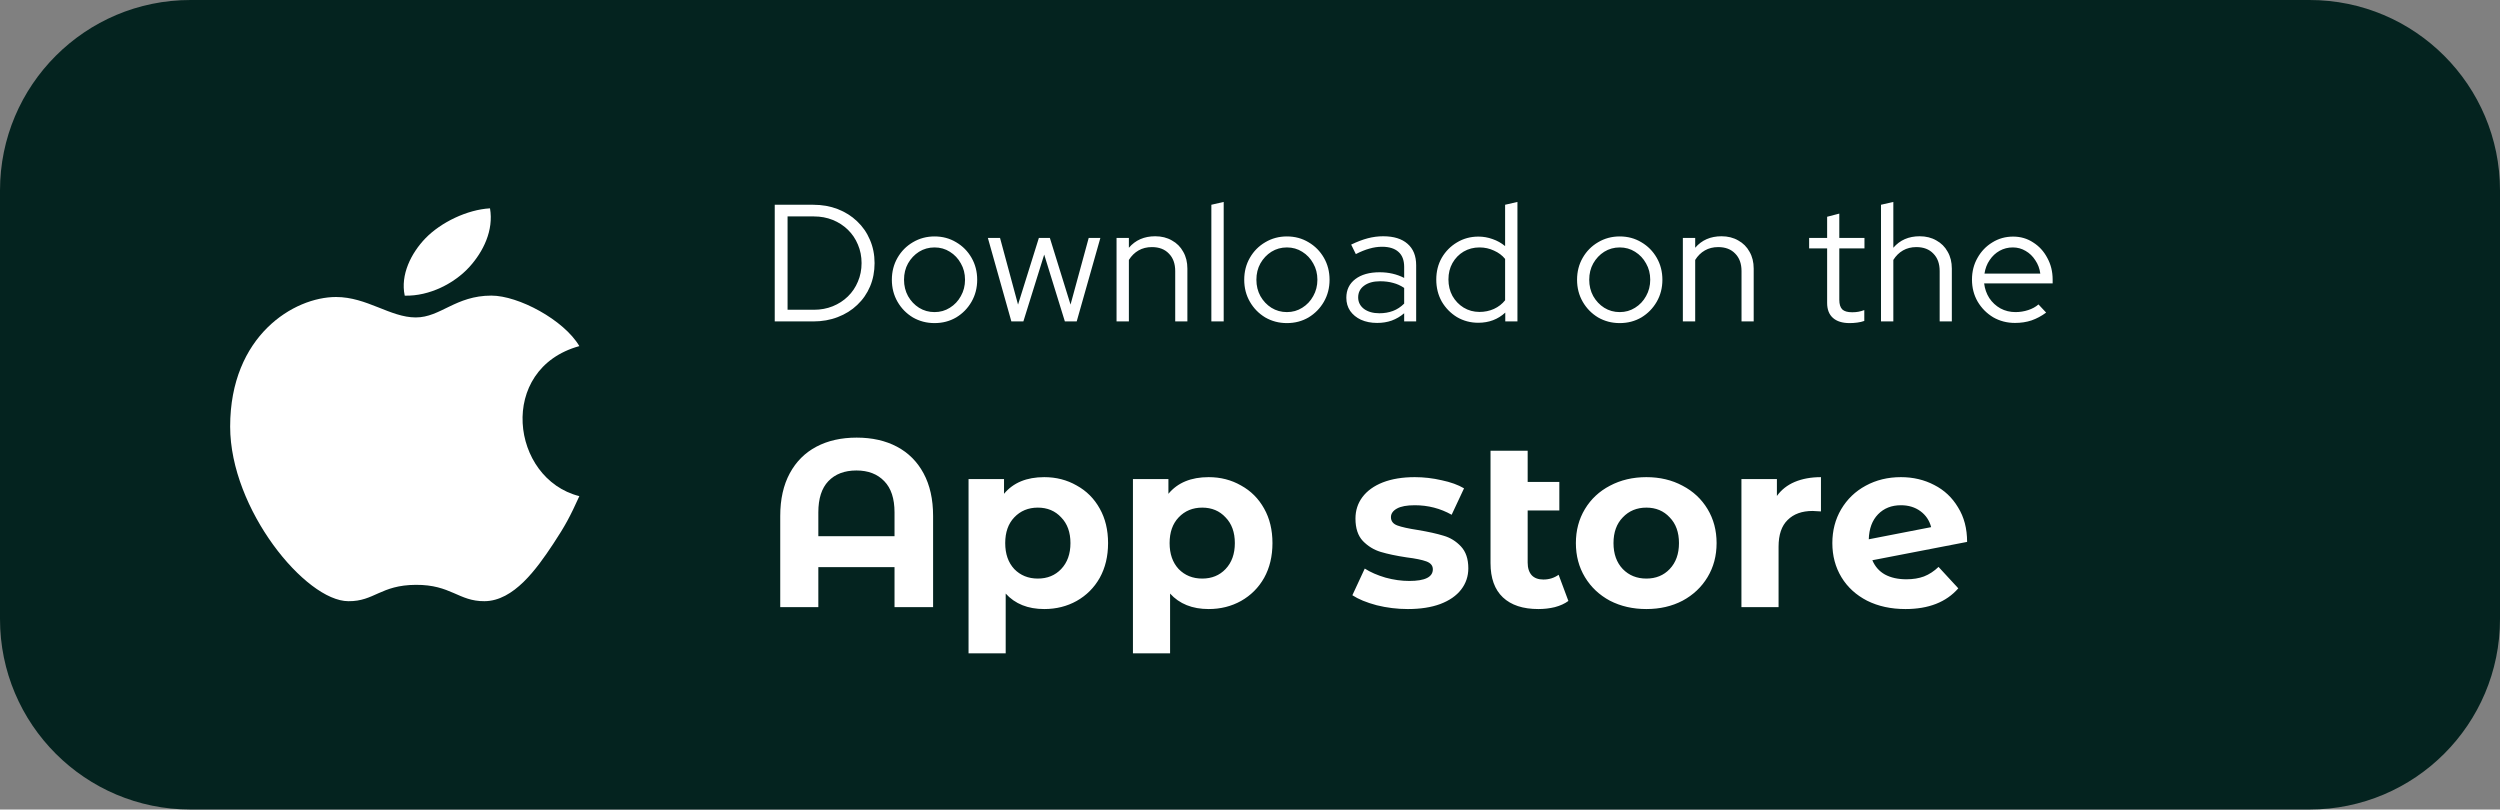
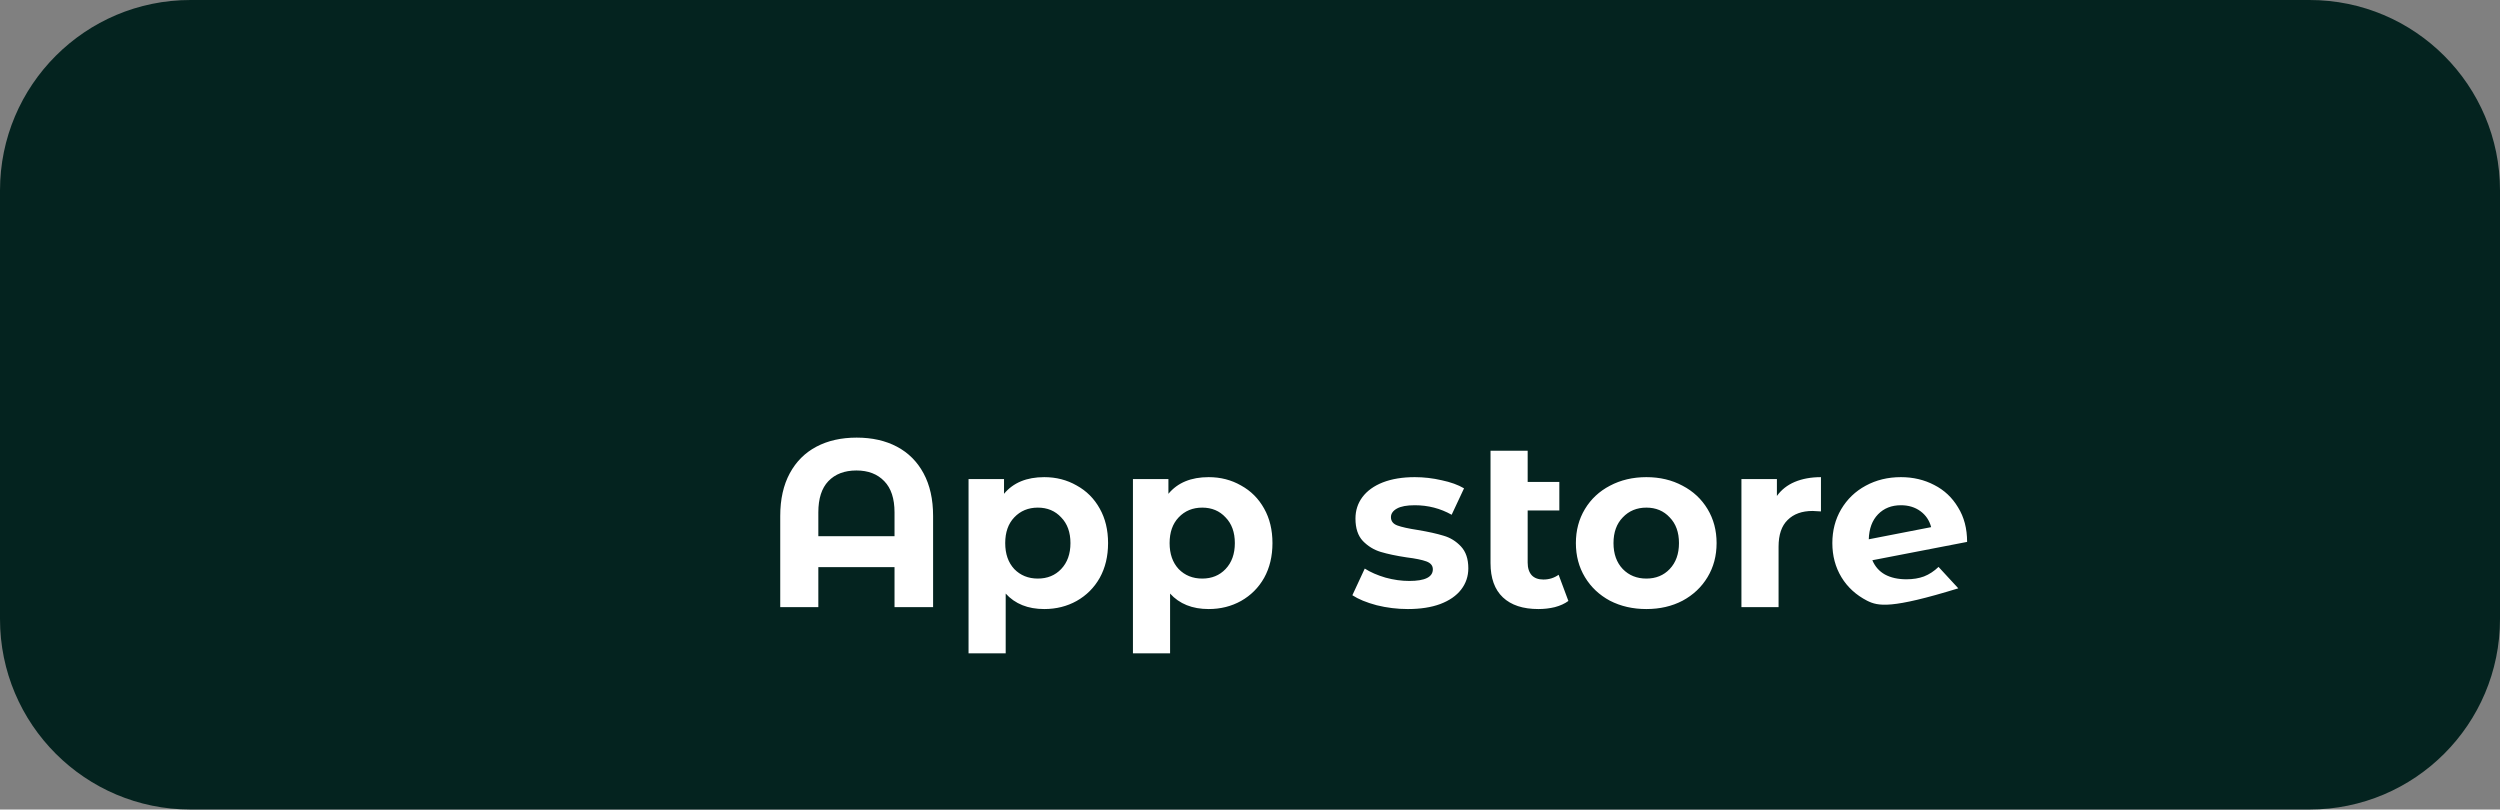
<svg xmlns="http://www.w3.org/2000/svg" width="210" height="68" viewBox="0 0 210 68" fill="none">
  <rect x="0" y="0" width="210" height="68" fill="#808080" stroke="none" />
  <path d="M0 16C0 7.163 7.163 0 16 0H194C202.837 0 210 7.163 210 16V52C210 60.837 202.837 68 194 68H16C7.163 68 0 60.837 0 52V16Z" fill="#04231F" />
-   <path d="M41.16 17.5C39.243 17.61 37.041 18.67 35.733 20.02C34.55 21.248 33.617 23.071 33.998 24.835C36.082 24.889 38.173 23.802 39.426 22.427C40.595 21.142 41.481 19.348 41.16 17.5ZM41.274 24.831C38.265 24.831 37.008 26.665 34.924 26.665C32.78 26.665 30.82 24.948 28.226 24.948C24.697 24.949 19.333 28.192 19.333 35.834C19.333 42.785 25.682 50.5 29.266 50.5C31.442 50.521 31.97 49.142 34.924 49.127C37.881 49.105 38.519 50.518 40.699 50.5C43.153 50.482 45.07 47.805 46.471 45.685C47.475 44.167 47.888 43.392 48.666 41.676C42.891 40.224 41.742 30.983 48.666 29.073C47.359 26.86 43.544 24.831 41.274 24.831Z" fill="white" />
-   <path d="M66.156 26.02H68.368C68.937 26.02 69.465 25.922 69.95 25.726C70.435 25.53 70.86 25.255 71.224 24.9C71.588 24.545 71.868 24.13 72.064 23.654C72.269 23.178 72.372 22.66 72.372 22.1C72.372 21.54 72.269 21.022 72.064 20.546C71.868 20.07 71.588 19.655 71.224 19.3C70.86 18.945 70.435 18.67 69.95 18.474C69.465 18.278 68.937 18.18 68.368 18.18H66.156V26.02ZM65.078 27V17.2H68.312C69.059 17.2 69.745 17.321 70.37 17.564C70.995 17.807 71.537 18.147 71.994 18.586C72.461 19.025 72.82 19.543 73.072 20.14C73.333 20.737 73.464 21.391 73.464 22.1C73.464 22.809 73.338 23.463 73.086 24.06C72.834 24.657 72.475 25.175 72.008 25.614C71.551 26.053 71.005 26.393 70.37 26.636C69.745 26.879 69.059 27 68.312 27H65.078ZM78.5 27.14C77.838 27.14 77.231 26.981 76.68 26.664C76.139 26.337 75.71 25.899 75.392 25.348C75.075 24.797 74.916 24.181 74.916 23.5C74.916 22.819 75.075 22.203 75.392 21.652C75.71 21.101 76.139 20.667 76.68 20.35C77.231 20.023 77.838 19.86 78.5 19.86C79.172 19.86 79.779 20.023 80.32 20.35C80.862 20.667 81.291 21.101 81.608 21.652C81.925 22.203 82.084 22.819 82.084 23.5C82.084 24.181 81.925 24.797 81.608 25.348C81.291 25.899 80.862 26.337 80.32 26.664C79.779 26.981 79.172 27.14 78.5 27.14ZM78.5 26.216C78.976 26.216 79.406 26.095 79.788 25.852C80.18 25.609 80.488 25.283 80.712 24.872C80.945 24.461 81.062 24.004 81.062 23.5C81.062 22.987 80.945 22.529 80.712 22.128C80.488 21.717 80.18 21.391 79.788 21.148C79.406 20.905 78.976 20.784 78.5 20.784C78.024 20.784 77.59 20.905 77.198 21.148C76.816 21.391 76.507 21.717 76.274 22.128C76.05 22.529 75.938 22.987 75.938 23.5C75.938 24.004 76.05 24.461 76.274 24.872C76.507 25.283 76.816 25.609 77.198 25.852C77.59 26.095 78.024 26.216 78.5 26.216ZM84.955 27L82.981 19.986H84.003L85.515 25.586L87.265 19.986H88.189L89.925 25.586L91.451 19.986H92.431L90.443 27H89.449L87.713 21.386L85.963 27H84.955ZM93.79 27V19.986H94.826V20.812C95.377 20.168 96.114 19.846 97.038 19.846C97.57 19.846 98.037 19.963 98.438 20.196C98.849 20.42 99.166 20.737 99.39 21.148C99.624 21.549 99.74 22.021 99.74 22.562V27H98.718V22.772C98.718 22.147 98.541 21.657 98.186 21.302C97.841 20.938 97.365 20.756 96.758 20.756C96.338 20.756 95.965 20.849 95.638 21.036C95.312 21.223 95.041 21.489 94.826 21.834V27H93.79ZM101.754 27V17.2L102.79 16.962V27H101.754ZM108.099 27.14C107.436 27.14 106.829 26.981 106.279 26.664C105.737 26.337 105.308 25.899 104.991 25.348C104.673 24.797 104.515 24.181 104.515 23.5C104.515 22.819 104.673 22.203 104.991 21.652C105.308 21.101 105.737 20.667 106.279 20.35C106.829 20.023 107.436 19.86 108.099 19.86C108.771 19.86 109.377 20.023 109.919 20.35C110.46 20.667 110.889 21.101 111.207 21.652C111.524 22.203 111.683 22.819 111.683 23.5C111.683 24.181 111.524 24.797 111.207 25.348C110.889 25.899 110.46 26.337 109.919 26.664C109.377 26.981 108.771 27.14 108.099 27.14ZM108.099 26.216C108.575 26.216 109.004 26.095 109.387 25.852C109.779 25.609 110.087 25.283 110.311 24.872C110.544 24.461 110.661 24.004 110.661 23.5C110.661 22.987 110.544 22.529 110.311 22.128C110.087 21.717 109.779 21.391 109.387 21.148C109.004 20.905 108.575 20.784 108.099 20.784C107.623 20.784 107.189 20.905 106.797 21.148C106.414 21.391 106.106 21.717 105.873 22.128C105.649 22.529 105.537 22.987 105.537 23.5C105.537 24.004 105.649 24.461 105.873 24.872C106.106 25.283 106.414 25.609 106.797 25.852C107.189 26.095 107.623 26.216 108.099 26.216ZM115.682 27.126C115.169 27.126 114.716 27.037 114.324 26.86C113.942 26.683 113.638 26.435 113.414 26.118C113.2 25.801 113.092 25.432 113.092 25.012C113.092 24.349 113.344 23.827 113.848 23.444C114.352 23.061 115.034 22.87 115.892 22.87C116.648 22.87 117.334 23.029 117.95 23.346V22.422C117.95 21.862 117.792 21.442 117.474 21.162C117.157 20.873 116.695 20.728 116.088 20.728C115.743 20.728 115.393 20.779 115.038 20.882C114.693 20.975 114.31 21.129 113.89 21.344L113.498 20.546C114.002 20.303 114.469 20.126 114.898 20.014C115.328 19.902 115.757 19.846 116.186 19.846C117.073 19.846 117.754 20.056 118.23 20.476C118.716 20.896 118.958 21.498 118.958 22.282V27H117.95V26.314C117.633 26.585 117.283 26.79 116.9 26.93C116.527 27.061 116.121 27.126 115.682 27.126ZM114.086 24.984C114.086 25.376 114.25 25.698 114.576 25.95C114.912 26.193 115.342 26.314 115.864 26.314C116.284 26.314 116.667 26.249 117.012 26.118C117.358 25.987 117.67 25.782 117.95 25.502V24.186C117.661 23.99 117.353 23.85 117.026 23.766C116.7 23.673 116.331 23.626 115.92 23.626C115.36 23.626 114.912 23.752 114.576 24.004C114.25 24.247 114.086 24.573 114.086 24.984ZM124.175 27.112C123.522 27.112 122.924 26.953 122.383 26.636C121.851 26.309 121.426 25.875 121.109 25.334C120.801 24.783 120.647 24.167 120.647 23.486C120.647 22.805 120.801 22.193 121.109 21.652C121.426 21.111 121.851 20.681 122.383 20.364C122.924 20.037 123.526 19.874 124.189 19.874C124.6 19.874 124.996 19.944 125.379 20.084C125.762 20.215 126.112 20.411 126.429 20.672V17.2L127.465 16.962V27H126.443V26.258C125.827 26.827 125.071 27.112 124.175 27.112ZM124.273 26.202C124.712 26.202 125.118 26.118 125.491 25.95C125.874 25.773 126.186 25.53 126.429 25.222V21.75C126.186 21.451 125.874 21.218 125.491 21.05C125.118 20.873 124.712 20.784 124.273 20.784C123.788 20.784 123.344 20.901 122.943 21.134C122.551 21.367 122.238 21.689 122.005 22.1C121.781 22.501 121.669 22.959 121.669 23.472C121.669 23.985 121.781 24.447 122.005 24.858C122.238 25.269 122.551 25.595 122.943 25.838C123.344 26.081 123.788 26.202 124.273 26.202ZM136.057 27.14C135.394 27.14 134.787 26.981 134.237 26.664C133.695 26.337 133.266 25.899 132.949 25.348C132.631 24.797 132.473 24.181 132.473 23.5C132.473 22.819 132.631 22.203 132.949 21.652C133.266 21.101 133.695 20.667 134.237 20.35C134.787 20.023 135.394 19.86 136.057 19.86C136.729 19.86 137.335 20.023 137.877 20.35C138.418 20.667 138.847 21.101 139.165 21.652C139.482 22.203 139.641 22.819 139.641 23.5C139.641 24.181 139.482 24.797 139.165 25.348C138.847 25.899 138.418 26.337 137.877 26.664C137.335 26.981 136.729 27.14 136.057 27.14ZM136.057 26.216C136.533 26.216 136.962 26.095 137.345 25.852C137.737 25.609 138.045 25.283 138.269 24.872C138.502 24.461 138.619 24.004 138.619 23.5C138.619 22.987 138.502 22.529 138.269 22.128C138.045 21.717 137.737 21.391 137.345 21.148C136.962 20.905 136.533 20.784 136.057 20.784C135.581 20.784 135.147 20.905 134.755 21.148C134.372 21.391 134.064 21.717 133.831 22.128C133.607 22.529 133.495 22.987 133.495 23.5C133.495 24.004 133.607 24.461 133.831 24.872C134.064 25.283 134.372 25.609 134.755 25.852C135.147 26.095 135.581 26.216 136.057 26.216ZM141.36 27V19.986H142.396V20.812C142.946 20.168 143.684 19.846 144.608 19.846C145.14 19.846 145.606 19.963 146.008 20.196C146.418 20.42 146.736 20.737 146.96 21.148C147.193 21.549 147.31 22.021 147.31 22.562V27H146.288V22.772C146.288 22.147 146.11 21.657 145.756 21.302C145.41 20.938 144.934 20.756 144.328 20.756C143.908 20.756 143.534 20.849 143.208 21.036C142.881 21.223 142.61 21.489 142.396 21.834V27H141.36ZM155.369 27.14C154.762 27.14 154.296 26.995 153.969 26.706C153.642 26.417 153.479 25.997 153.479 25.446V20.868H151.967V19.986H153.479V18.208L154.501 17.942V19.986H156.615V20.868H154.501V25.18C154.501 25.553 154.585 25.824 154.753 25.992C154.921 26.151 155.196 26.23 155.579 26.23C155.775 26.23 155.948 26.216 156.097 26.188C156.256 26.16 156.424 26.113 156.601 26.048V26.958C156.424 27.023 156.223 27.07 155.999 27.098C155.784 27.126 155.574 27.14 155.369 27.14ZM158.004 27V17.2L159.04 16.962V20.812C159.591 20.168 160.328 19.846 161.252 19.846C161.784 19.846 162.251 19.963 162.652 20.196C163.063 20.42 163.38 20.737 163.604 21.148C163.838 21.549 163.954 22.021 163.954 22.562V27H162.932V22.772C162.932 22.147 162.755 21.657 162.4 21.302C162.055 20.938 161.579 20.756 160.972 20.756C160.552 20.756 160.179 20.849 159.852 21.036C159.526 21.223 159.255 21.489 159.04 21.834V27H158.004ZM169.258 27.126C168.586 27.126 167.975 26.967 167.424 26.65C166.883 26.323 166.449 25.885 166.122 25.334C165.805 24.783 165.646 24.167 165.646 23.486C165.646 22.814 165.8 22.207 166.108 21.666C166.416 21.115 166.831 20.681 167.354 20.364C167.877 20.037 168.46 19.874 169.104 19.874C169.729 19.874 170.289 20.037 170.784 20.364C171.288 20.681 171.685 21.115 171.974 21.666C172.273 22.207 172.422 22.814 172.422 23.486V23.808H166.668C166.724 24.265 166.869 24.676 167.102 25.04C167.345 25.404 167.657 25.693 168.04 25.908C168.423 26.113 168.843 26.216 169.3 26.216C169.664 26.216 170.019 26.16 170.364 26.048C170.709 25.936 170.999 25.777 171.232 25.572L171.876 26.258C171.484 26.547 171.073 26.767 170.644 26.916C170.224 27.056 169.762 27.126 169.258 27.126ZM166.696 22.982H171.386C171.33 22.562 171.19 22.189 170.966 21.862C170.751 21.526 170.481 21.265 170.154 21.078C169.827 20.882 169.468 20.784 169.076 20.784C168.675 20.784 168.306 20.877 167.97 21.064C167.634 21.251 167.354 21.512 167.13 21.848C166.906 22.175 166.761 22.553 166.696 22.982Z" fill="white" />
-   <path d="M71.96 36.76C73.253 36.76 74.38 37.013 75.34 37.52C76.3 38.027 77.047 38.773 77.58 39.76C78.113 40.747 78.38 41.94 78.38 43.34V51H75.14V47.64H68.74V51H65.54V43.34C65.54 41.94 65.807 40.747 66.34 39.76C66.873 38.773 67.62 38.027 68.58 37.52C69.54 37.013 70.667 36.76 71.96 36.76ZM75.14 45.04V43.04C75.14 41.88 74.853 41.007 74.28 40.42C73.707 39.82 72.927 39.52 71.94 39.52C70.94 39.52 70.153 39.82 69.58 40.42C69.02 41.007 68.74 41.88 68.74 43.04V45.04H75.14ZM87.718 40.08C88.718 40.08 89.625 40.313 90.438 40.78C91.265 41.233 91.911 41.88 92.378 42.72C92.845 43.547 93.078 44.513 93.078 45.62C93.078 46.727 92.845 47.7 92.378 48.54C91.911 49.367 91.265 50.013 90.438 50.48C89.625 50.933 88.718 51.16 87.718 51.16C86.345 51.16 85.265 50.727 84.478 49.86V54.88H81.358V40.24H84.338V41.48C85.111 40.547 86.238 40.08 87.718 40.08ZM87.178 48.6C87.978 48.6 88.631 48.333 89.138 47.8C89.658 47.253 89.918 46.527 89.918 45.62C89.918 44.713 89.658 43.993 89.138 43.46C88.631 42.913 87.978 42.64 87.178 42.64C86.378 42.64 85.718 42.913 85.198 43.46C84.691 43.993 84.438 44.713 84.438 45.62C84.438 46.527 84.691 47.253 85.198 47.8C85.718 48.333 86.378 48.6 87.178 48.6ZM101.527 40.08C102.527 40.08 103.433 40.313 104.247 40.78C105.073 41.233 105.72 41.88 106.187 42.72C106.653 43.547 106.887 44.513 106.887 45.62C106.887 46.727 106.653 47.7 106.187 48.54C105.72 49.367 105.073 50.013 104.247 50.48C103.433 50.933 102.527 51.16 101.527 51.16C100.153 51.16 99.073 50.727 98.287 49.86V54.88H95.167V40.24H98.147V41.48C98.92 40.547 100.047 40.08 101.527 40.08ZM100.987 48.6C101.787 48.6 102.44 48.333 102.947 47.8C103.467 47.253 103.727 46.527 103.727 45.62C103.727 44.713 103.467 43.993 102.947 43.46C102.44 42.913 101.787 42.64 100.987 42.64C100.187 42.64 99.527 42.913 99.007 43.46C98.5 43.993 98.247 44.713 98.247 45.62C98.247 46.527 98.5 47.253 99.007 47.8C99.527 48.333 100.187 48.6 100.987 48.6ZM118.259 51.16C117.366 51.16 116.493 51.053 115.639 50.84C114.786 50.613 114.106 50.333 113.599 50L114.639 47.76C115.119 48.067 115.699 48.32 116.379 48.52C117.059 48.707 117.726 48.8 118.379 48.8C119.699 48.8 120.359 48.473 120.359 47.82C120.359 47.513 120.179 47.293 119.819 47.16C119.459 47.027 118.906 46.913 118.159 46.82C117.279 46.687 116.553 46.533 115.979 46.36C115.406 46.187 114.906 45.88 114.479 45.44C114.066 45 113.859 44.373 113.859 43.56C113.859 42.88 114.053 42.28 114.439 41.76C114.839 41.227 115.413 40.813 116.159 40.52C116.919 40.227 117.813 40.08 118.839 40.08C119.599 40.08 120.353 40.167 121.099 40.34C121.859 40.5 122.486 40.727 122.979 41.02L121.939 43.24C120.993 42.707 119.959 42.44 118.839 42.44C118.173 42.44 117.673 42.533 117.339 42.72C117.006 42.907 116.839 43.147 116.839 43.44C116.839 43.773 117.019 44.007 117.379 44.14C117.739 44.273 118.313 44.4 119.099 44.52C119.979 44.667 120.699 44.827 121.259 45C121.819 45.16 122.306 45.46 122.719 45.9C123.133 46.34 123.339 46.953 123.339 47.74C123.339 48.407 123.139 49 122.739 49.52C122.339 50.04 121.753 50.447 120.979 50.74C120.219 51.02 119.313 51.16 118.259 51.16ZM131.744 50.48C131.438 50.707 131.058 50.88 130.604 51C130.164 51.107 129.704 51.16 129.224 51.16C127.931 51.16 126.938 50.833 126.244 50.18C125.551 49.527 125.204 48.567 125.204 47.3V37.86H128.324V40.48H130.984V42.88H128.324V47.26C128.324 47.713 128.438 48.067 128.664 48.32C128.891 48.56 129.218 48.68 129.644 48.68C130.124 48.68 130.551 48.547 130.924 48.28L131.744 50.48ZM138.294 51.16C137.161 51.16 136.141 50.927 135.234 50.46C134.341 49.98 133.641 49.32 133.134 48.48C132.628 47.64 132.374 46.687 132.374 45.62C132.374 44.553 132.628 43.6 133.134 42.76C133.641 41.92 134.341 41.267 135.234 40.8C136.141 40.32 137.161 40.08 138.294 40.08C139.428 40.08 140.441 40.32 141.334 40.8C142.228 41.267 142.928 41.92 143.434 42.76C143.941 43.6 144.194 44.553 144.194 45.62C144.194 46.687 143.941 47.64 143.434 48.48C142.928 49.32 142.228 49.98 141.334 50.46C140.441 50.927 139.428 51.16 138.294 51.16ZM138.294 48.6C139.094 48.6 139.748 48.333 140.254 47.8C140.774 47.253 141.034 46.527 141.034 45.62C141.034 44.713 140.774 43.993 140.254 43.46C139.748 42.913 139.094 42.64 138.294 42.64C137.494 42.64 136.834 42.913 136.314 43.46C135.794 43.993 135.534 44.713 135.534 45.62C135.534 46.527 135.794 47.253 136.314 47.8C136.834 48.333 137.494 48.6 138.294 48.6ZM149.26 41.66C149.633 41.14 150.133 40.747 150.76 40.48C151.4 40.213 152.133 40.08 152.96 40.08V42.96C152.613 42.933 152.38 42.92 152.26 42.92C151.367 42.92 150.667 43.173 150.16 43.68C149.653 44.173 149.4 44.92 149.4 45.92V51H146.28V40.24H149.26V41.66ZM160.137 48.66C160.697 48.66 161.191 48.58 161.617 48.42C162.057 48.247 162.464 47.98 162.837 47.62L164.497 49.42C163.484 50.58 162.004 51.16 160.057 51.16C158.844 51.16 157.771 50.927 156.837 50.46C155.904 49.98 155.184 49.32 154.677 48.48C154.171 47.64 153.917 46.687 153.917 45.62C153.917 44.567 154.164 43.62 154.657 42.78C155.164 41.927 155.851 41.267 156.717 40.8C157.597 40.32 158.584 40.08 159.677 40.08C160.704 40.08 161.637 40.3 162.477 40.74C163.317 41.167 163.984 41.793 164.477 42.62C164.984 43.433 165.237 44.4 165.237 45.52L157.277 47.06C157.504 47.593 157.857 47.993 158.337 48.26C158.831 48.527 159.431 48.66 160.137 48.66ZM159.677 42.44C158.891 42.44 158.251 42.693 157.757 43.2C157.264 43.707 157.004 44.407 156.977 45.3L162.217 44.28C162.071 43.72 161.771 43.273 161.317 42.94C160.864 42.607 160.317 42.44 159.677 42.44Z" fill="white" />
+   <path d="M71.96 36.76C73.253 36.76 74.38 37.013 75.34 37.52C76.3 38.027 77.047 38.773 77.58 39.76C78.113 40.747 78.38 41.94 78.38 43.34V51H75.14V47.64H68.74V51H65.54V43.34C65.54 41.94 65.807 40.747 66.34 39.76C66.873 38.773 67.62 38.027 68.58 37.52C69.54 37.013 70.667 36.76 71.96 36.76ZM75.14 45.04V43.04C75.14 41.88 74.853 41.007 74.28 40.42C73.707 39.82 72.927 39.52 71.94 39.52C70.94 39.52 70.153 39.82 69.58 40.42C69.02 41.007 68.74 41.88 68.74 43.04V45.04H75.14ZM87.718 40.08C88.718 40.08 89.625 40.313 90.438 40.78C91.265 41.233 91.911 41.88 92.378 42.72C92.845 43.547 93.078 44.513 93.078 45.62C93.078 46.727 92.845 47.7 92.378 48.54C91.911 49.367 91.265 50.013 90.438 50.48C89.625 50.933 88.718 51.16 87.718 51.16C86.345 51.16 85.265 50.727 84.478 49.86V54.88H81.358V40.24H84.338V41.48C85.111 40.547 86.238 40.08 87.718 40.08ZM87.178 48.6C87.978 48.6 88.631 48.333 89.138 47.8C89.658 47.253 89.918 46.527 89.918 45.62C89.918 44.713 89.658 43.993 89.138 43.46C88.631 42.913 87.978 42.64 87.178 42.64C86.378 42.64 85.718 42.913 85.198 43.46C84.691 43.993 84.438 44.713 84.438 45.62C84.438 46.527 84.691 47.253 85.198 47.8C85.718 48.333 86.378 48.6 87.178 48.6ZM101.527 40.08C102.527 40.08 103.433 40.313 104.247 40.78C105.073 41.233 105.72 41.88 106.187 42.72C106.653 43.547 106.887 44.513 106.887 45.62C106.887 46.727 106.653 47.7 106.187 48.54C105.72 49.367 105.073 50.013 104.247 50.48C103.433 50.933 102.527 51.16 101.527 51.16C100.153 51.16 99.073 50.727 98.287 49.86V54.88H95.167V40.24H98.147V41.48C98.92 40.547 100.047 40.08 101.527 40.08ZM100.987 48.6C101.787 48.6 102.44 48.333 102.947 47.8C103.467 47.253 103.727 46.527 103.727 45.62C103.727 44.713 103.467 43.993 102.947 43.46C102.44 42.913 101.787 42.64 100.987 42.64C100.187 42.64 99.527 42.913 99.007 43.46C98.5 43.993 98.247 44.713 98.247 45.62C98.247 46.527 98.5 47.253 99.007 47.8C99.527 48.333 100.187 48.6 100.987 48.6ZM118.259 51.16C117.366 51.16 116.493 51.053 115.639 50.84C114.786 50.613 114.106 50.333 113.599 50L114.639 47.76C115.119 48.067 115.699 48.32 116.379 48.52C117.059 48.707 117.726 48.8 118.379 48.8C119.699 48.8 120.359 48.473 120.359 47.82C120.359 47.513 120.179 47.293 119.819 47.16C119.459 47.027 118.906 46.913 118.159 46.82C117.279 46.687 116.553 46.533 115.979 46.36C115.406 46.187 114.906 45.88 114.479 45.44C114.066 45 113.859 44.373 113.859 43.56C113.859 42.88 114.053 42.28 114.439 41.76C114.839 41.227 115.413 40.813 116.159 40.52C116.919 40.227 117.813 40.08 118.839 40.08C119.599 40.08 120.353 40.167 121.099 40.34C121.859 40.5 122.486 40.727 122.979 41.02L121.939 43.24C120.993 42.707 119.959 42.44 118.839 42.44C118.173 42.44 117.673 42.533 117.339 42.72C117.006 42.907 116.839 43.147 116.839 43.44C116.839 43.773 117.019 44.007 117.379 44.14C117.739 44.273 118.313 44.4 119.099 44.52C119.979 44.667 120.699 44.827 121.259 45C121.819 45.16 122.306 45.46 122.719 45.9C123.133 46.34 123.339 46.953 123.339 47.74C123.339 48.407 123.139 49 122.739 49.52C122.339 50.04 121.753 50.447 120.979 50.74C120.219 51.02 119.313 51.16 118.259 51.16ZM131.744 50.48C131.438 50.707 131.058 50.88 130.604 51C130.164 51.107 129.704 51.16 129.224 51.16C127.931 51.16 126.938 50.833 126.244 50.18C125.551 49.527 125.204 48.567 125.204 47.3V37.86H128.324V40.48H130.984V42.88H128.324V47.26C128.324 47.713 128.438 48.067 128.664 48.32C128.891 48.56 129.218 48.68 129.644 48.68C130.124 48.68 130.551 48.547 130.924 48.28L131.744 50.48ZM138.294 51.16C137.161 51.16 136.141 50.927 135.234 50.46C134.341 49.98 133.641 49.32 133.134 48.48C132.628 47.64 132.374 46.687 132.374 45.62C132.374 44.553 132.628 43.6 133.134 42.76C133.641 41.92 134.341 41.267 135.234 40.8C136.141 40.32 137.161 40.08 138.294 40.08C139.428 40.08 140.441 40.32 141.334 40.8C142.228 41.267 142.928 41.92 143.434 42.76C143.941 43.6 144.194 44.553 144.194 45.62C144.194 46.687 143.941 47.64 143.434 48.48C142.928 49.32 142.228 49.98 141.334 50.46C140.441 50.927 139.428 51.16 138.294 51.16ZM138.294 48.6C139.094 48.6 139.748 48.333 140.254 47.8C140.774 47.253 141.034 46.527 141.034 45.62C141.034 44.713 140.774 43.993 140.254 43.46C139.748 42.913 139.094 42.64 138.294 42.64C137.494 42.64 136.834 42.913 136.314 43.46C135.794 43.993 135.534 44.713 135.534 45.62C135.534 46.527 135.794 47.253 136.314 47.8C136.834 48.333 137.494 48.6 138.294 48.6ZM149.26 41.66C149.633 41.14 150.133 40.747 150.76 40.48C151.4 40.213 152.133 40.08 152.96 40.08V42.96C152.613 42.933 152.38 42.92 152.26 42.92C151.367 42.92 150.667 43.173 150.16 43.68C149.653 44.173 149.4 44.92 149.4 45.92V51H146.28V40.24H149.26V41.66ZM160.137 48.66C160.697 48.66 161.191 48.58 161.617 48.42C162.057 48.247 162.464 47.98 162.837 47.62L164.497 49.42C158.844 51.16 157.771 50.927 156.837 50.46C155.904 49.98 155.184 49.32 154.677 48.48C154.171 47.64 153.917 46.687 153.917 45.62C153.917 44.567 154.164 43.62 154.657 42.78C155.164 41.927 155.851 41.267 156.717 40.8C157.597 40.32 158.584 40.08 159.677 40.08C160.704 40.08 161.637 40.3 162.477 40.74C163.317 41.167 163.984 41.793 164.477 42.62C164.984 43.433 165.237 44.4 165.237 45.52L157.277 47.06C157.504 47.593 157.857 47.993 158.337 48.26C158.831 48.527 159.431 48.66 160.137 48.66ZM159.677 42.44C158.891 42.44 158.251 42.693 157.757 43.2C157.264 43.707 157.004 44.407 156.977 45.3L162.217 44.28C162.071 43.72 161.771 43.273 161.317 42.94C160.864 42.607 160.317 42.44 159.677 42.44Z" fill="white" />
</svg>